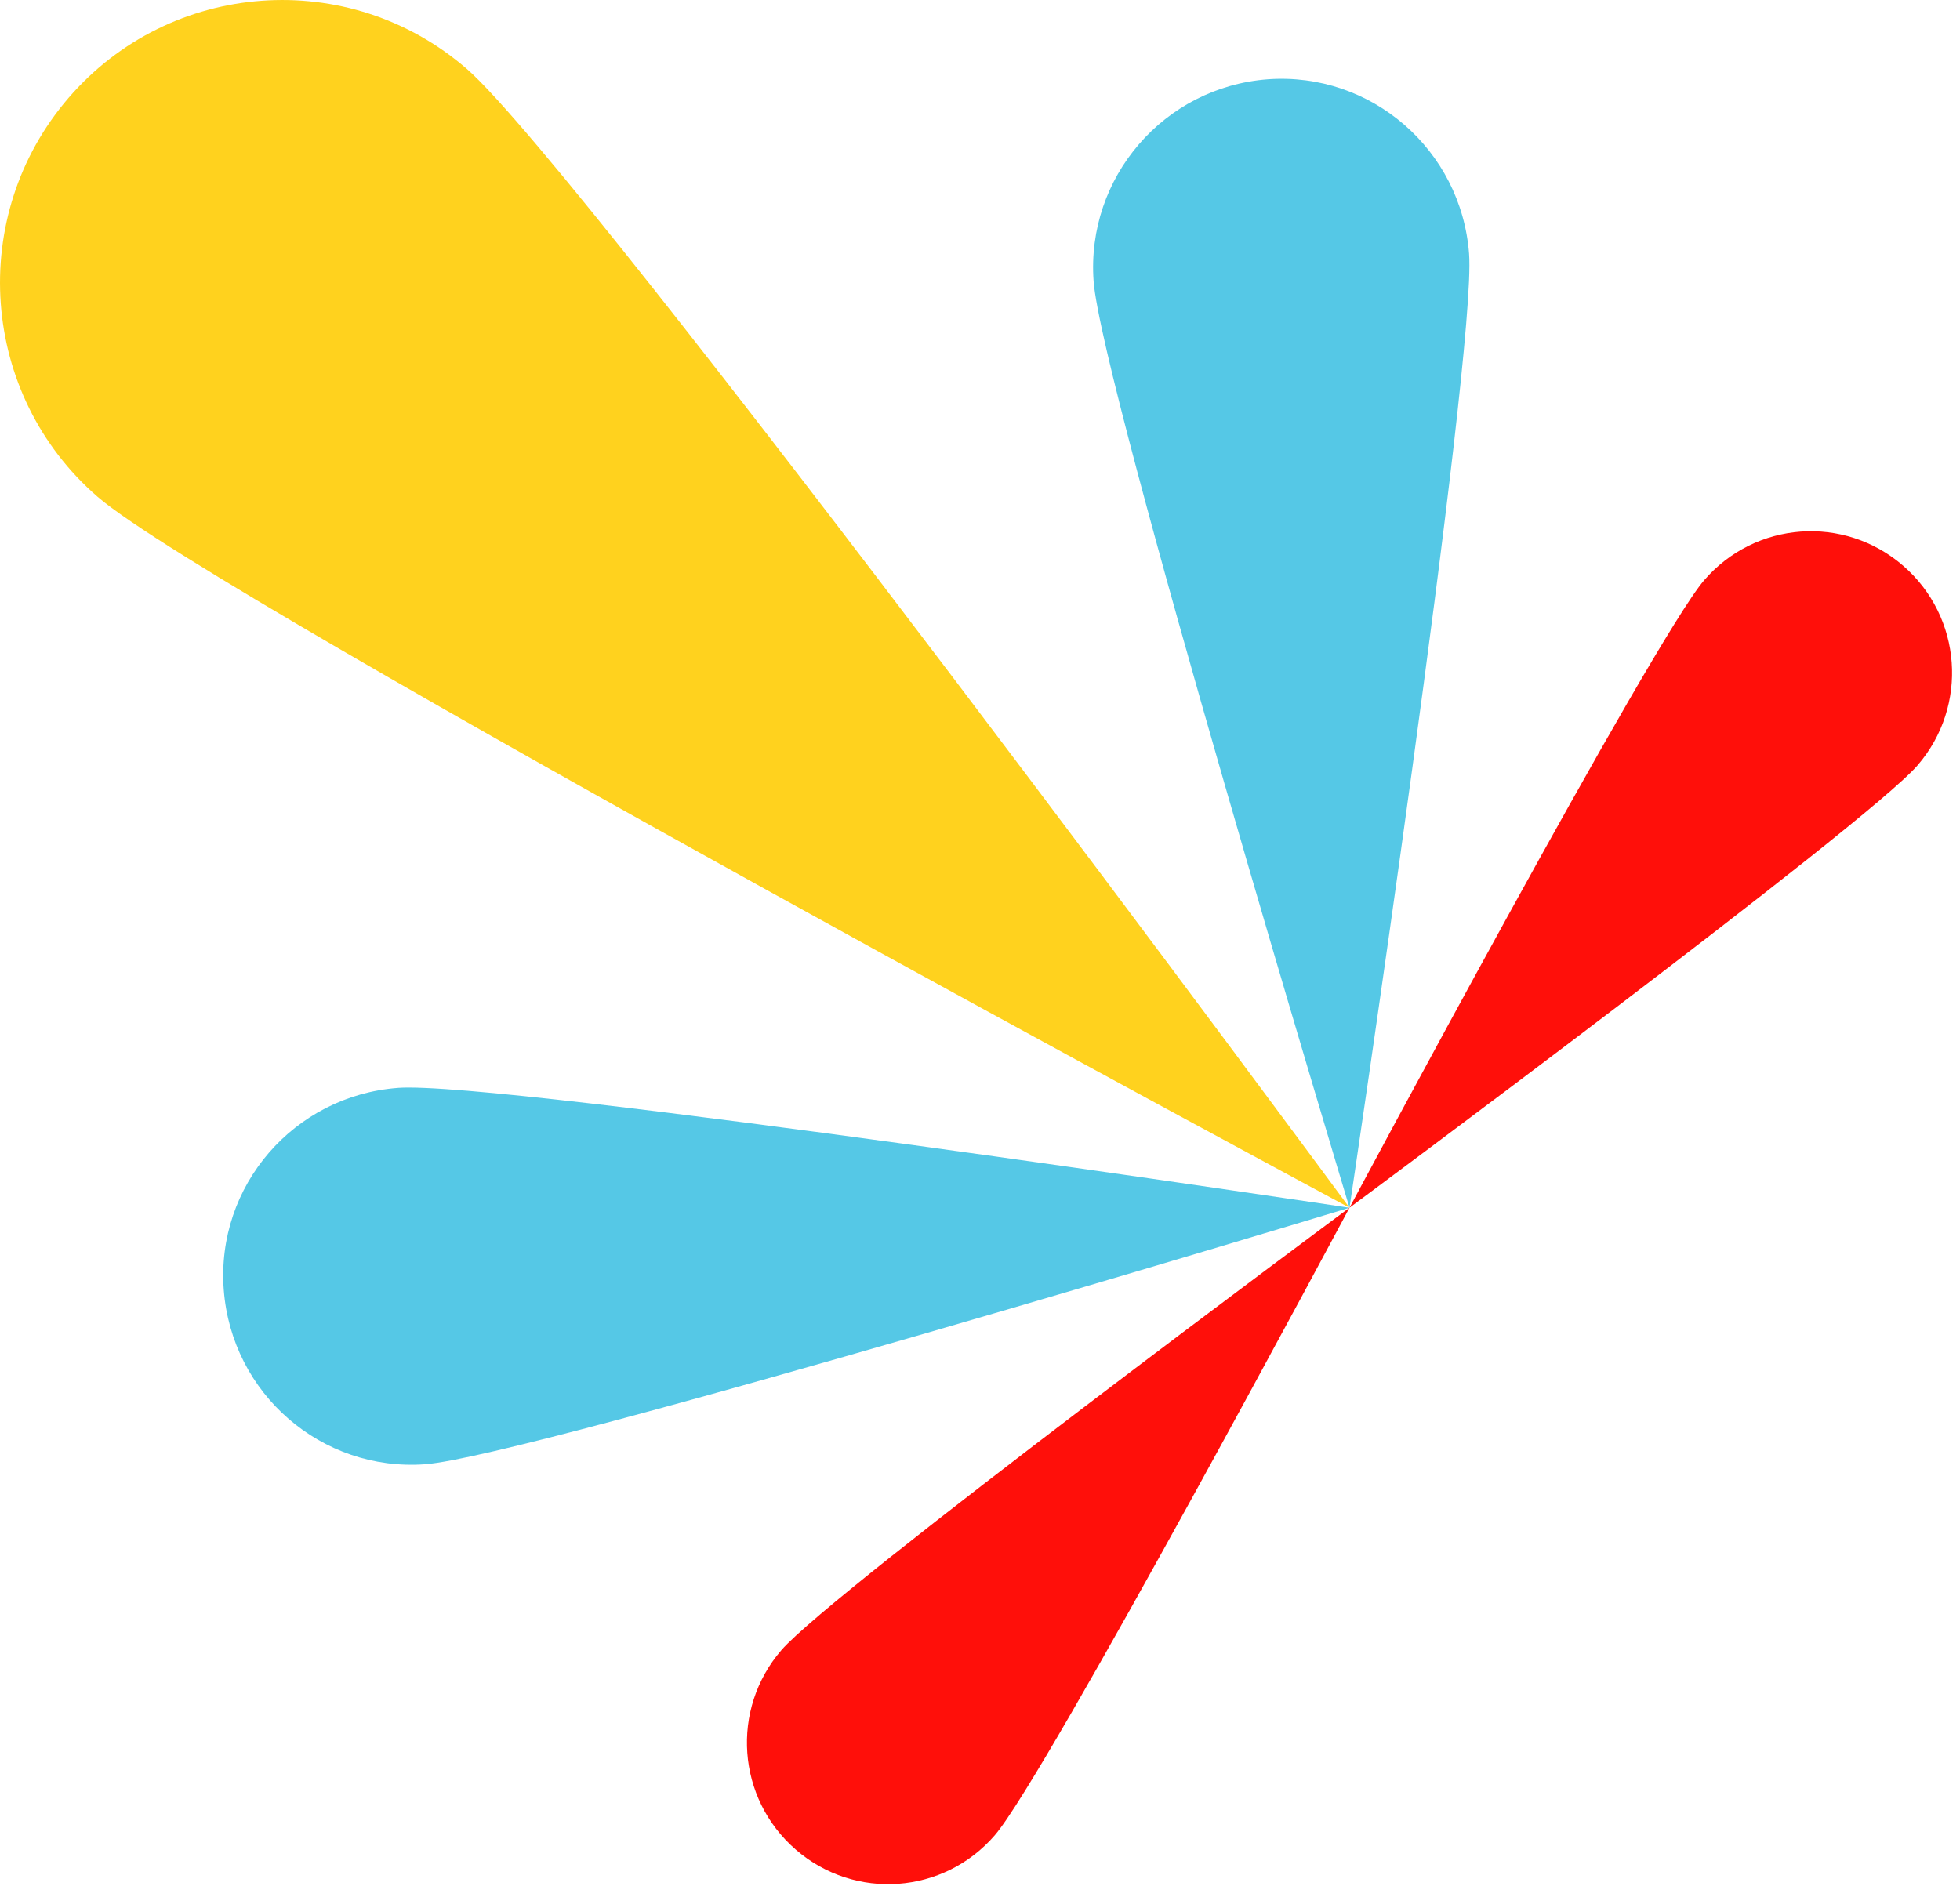
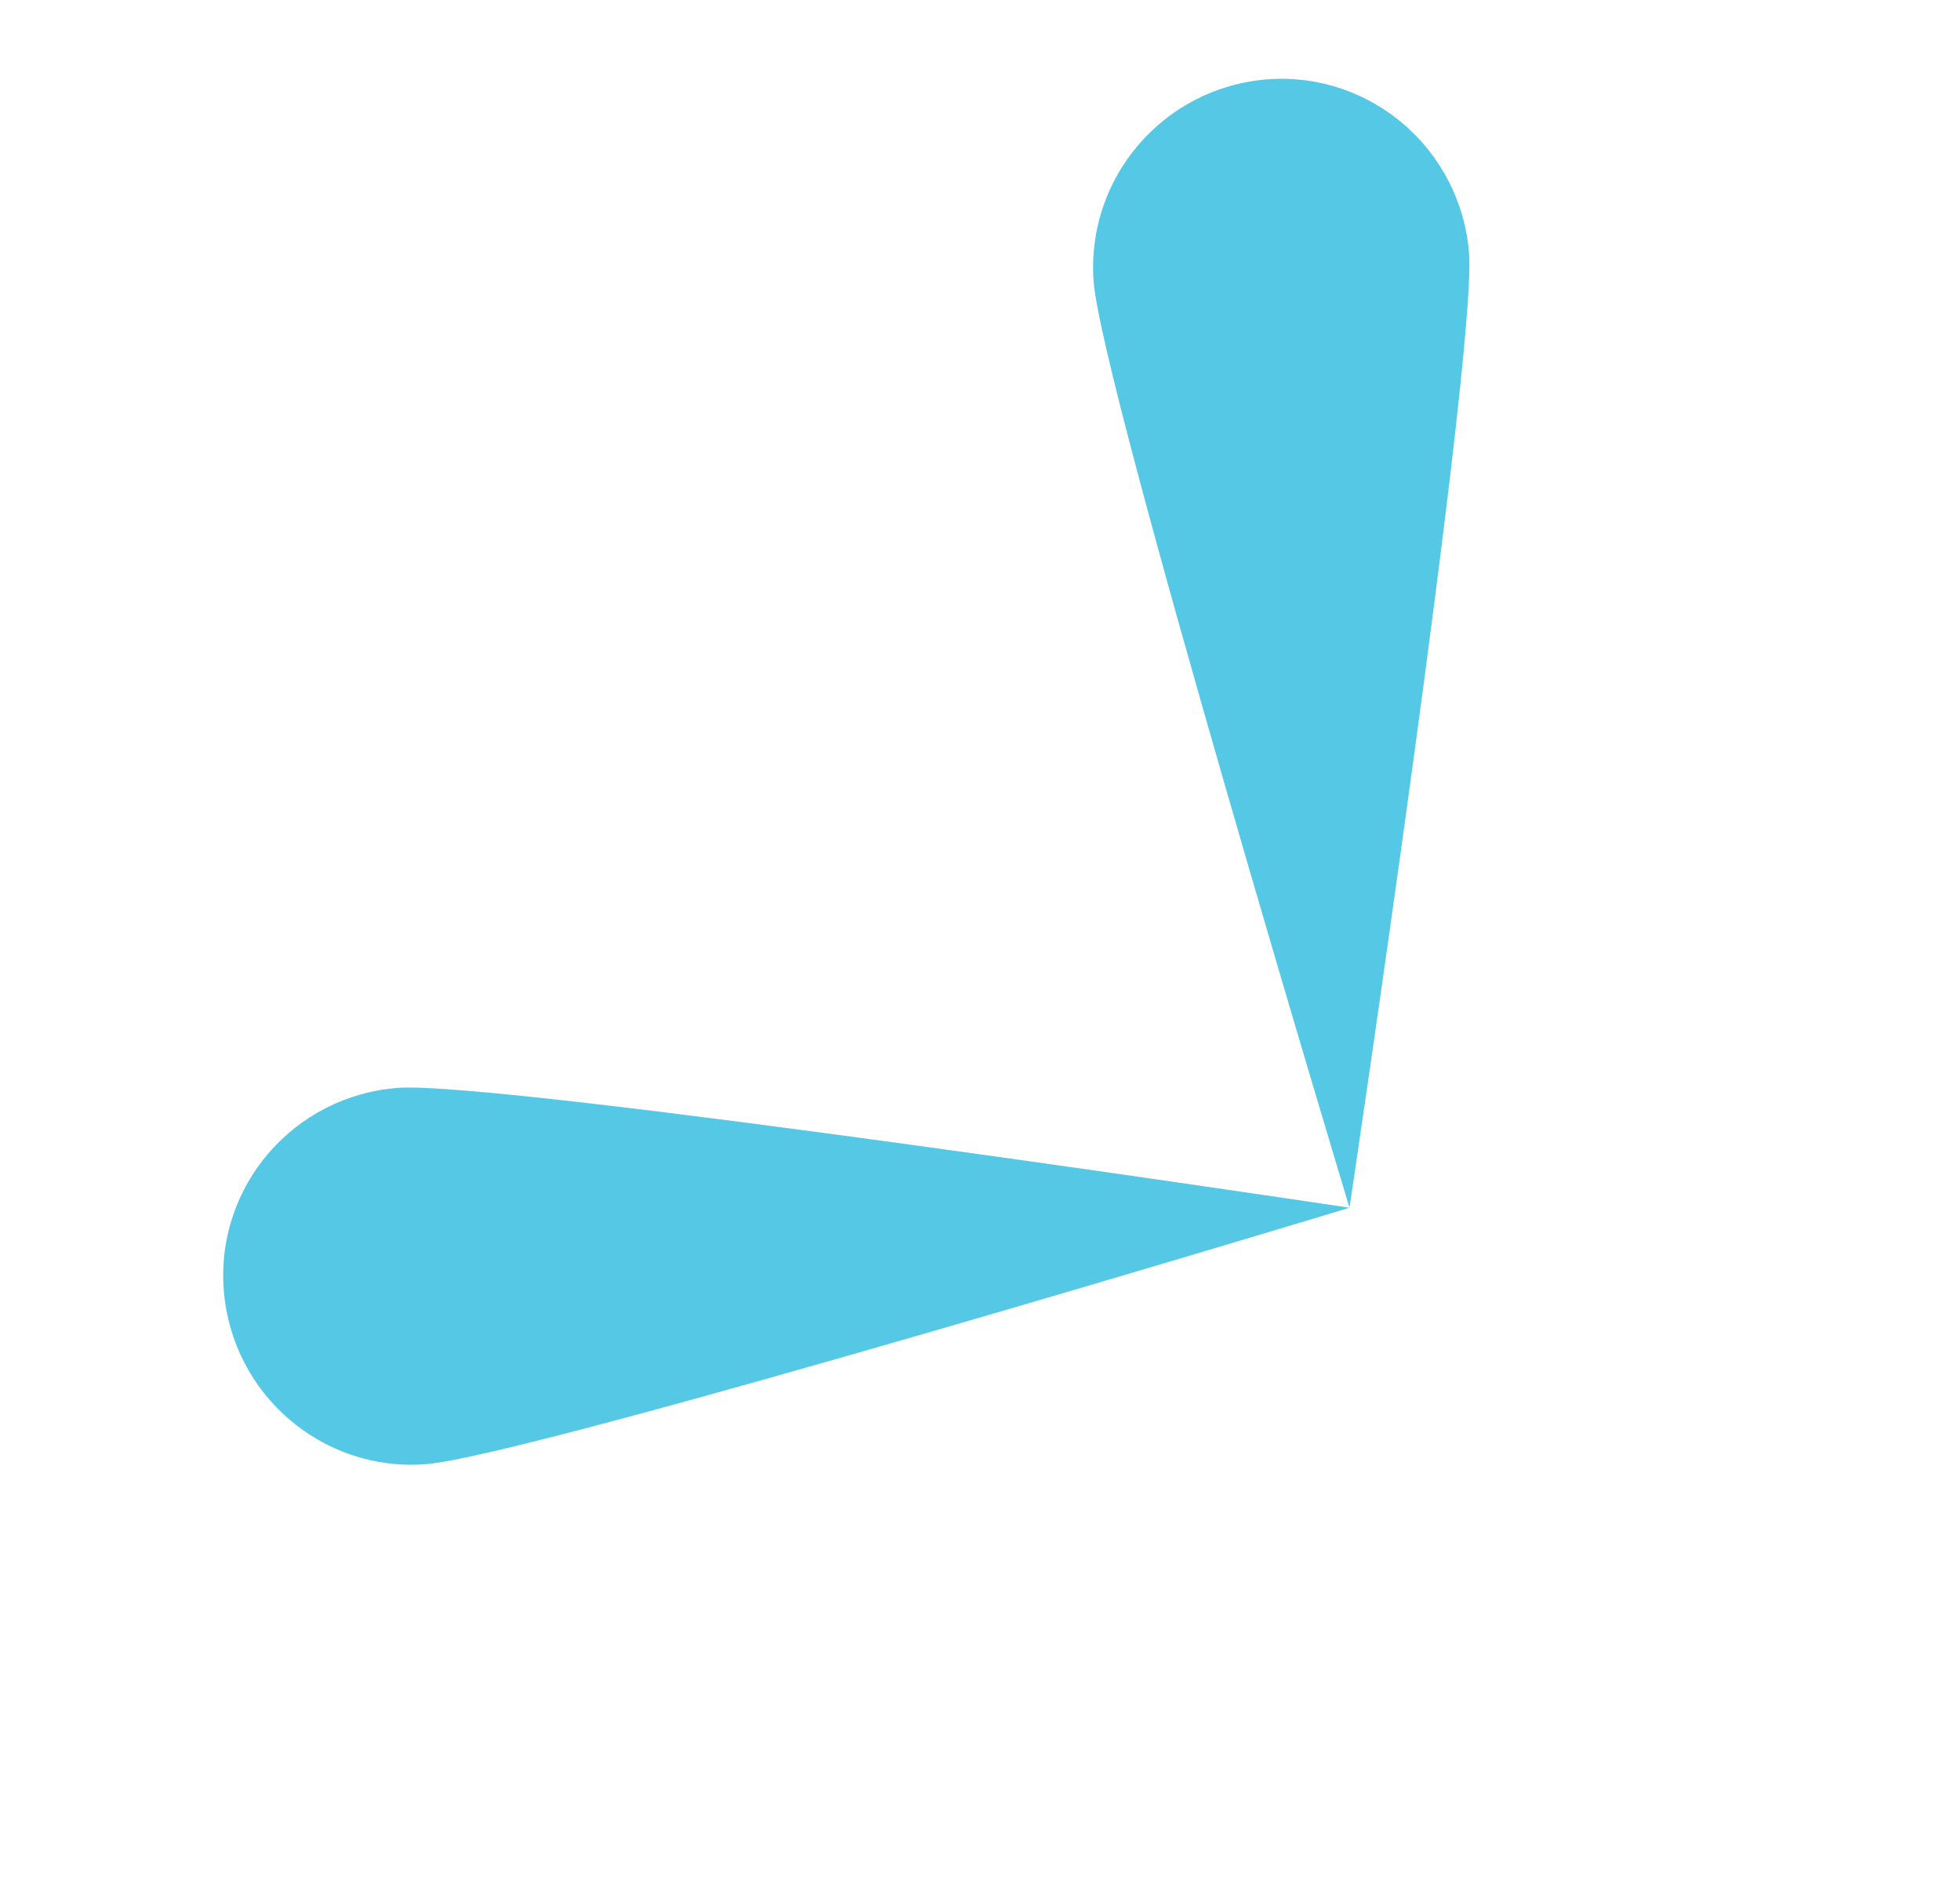
<svg xmlns="http://www.w3.org/2000/svg" width="94" height="91" fill-rule="evenodd" stroke-linejoin="round" stroke-miterlimit="2" clip-rule="evenodd" viewBox="0 0 94 91">
  <g fill-rule="nonzero">
-     <path fill="#ffd21e" d="M22.381 3.3c5.648 4.895 42.34 54.63 42.34 54.63S10.327 28.723 4.679 23.828c-5.648-4.895-6.27-13.475-1.387-19.137C8.175-.971 16.733-1.595 22.381 3.3z" />
    <path fill="#55c8e6" d="M70.456 12.174c.361 4.976-5.735 45.756-5.735 45.756S52.809 18.462 52.448 13.486s3.372-9.304 8.35-9.682c4.963-.362 9.28 3.38 9.658 8.37z" />
    <path fill="#55c8e6" d="M19.08 52.181c4.963-.362 45.642 5.749 45.642 5.749s-39.37 11.942-44.333 12.304-9.28-3.38-9.658-8.37 3.372-9.304 8.349-9.682z" />
-     <path fill="#ff0f0a" d="M91.968 36.706c-2.448 2.84-27.246 21.223-27.246 21.223S79.281 30.672 81.73 27.832s6.712-3.15 9.545-.695c2.832 2.455 3.142 6.729.693 9.569zM47.713 88.025c2.449-2.84 17.008-30.096 17.008-30.096S39.923 76.313 37.474 79.152c-2.449 2.84-2.139 7.114.694 9.569s7.096 2.144 9.545-.695z" />
  </g>
</svg>